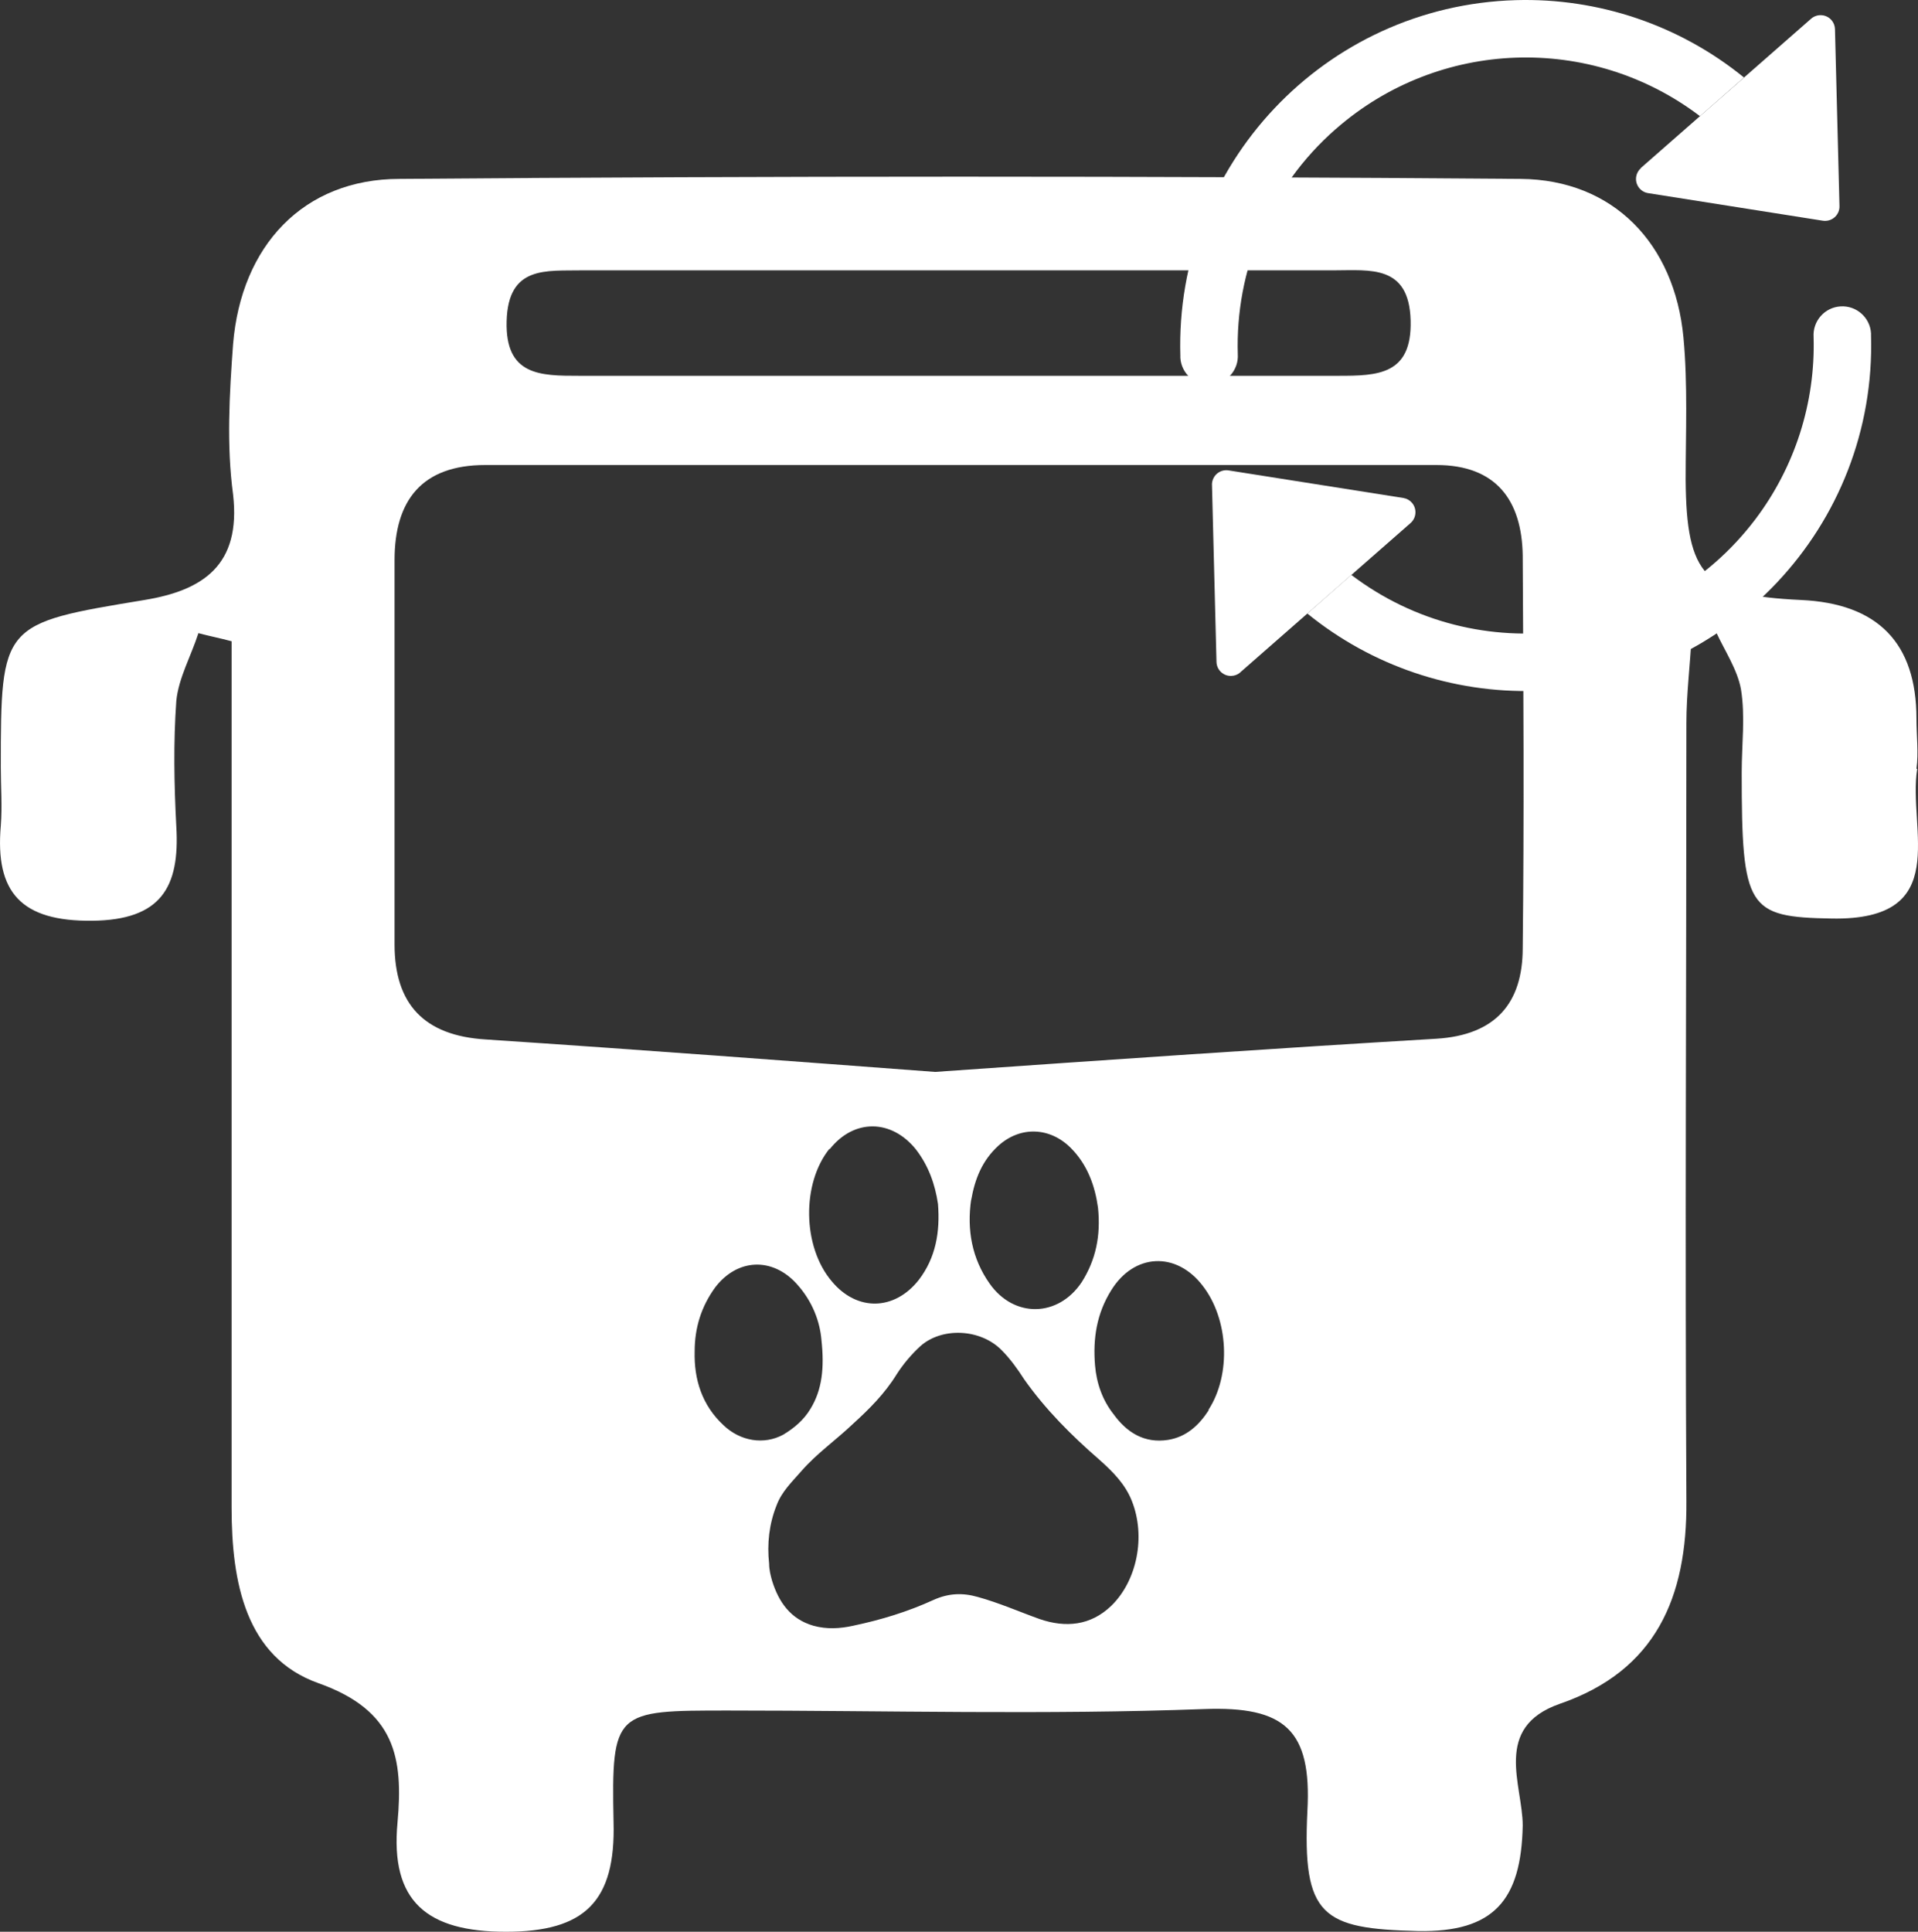
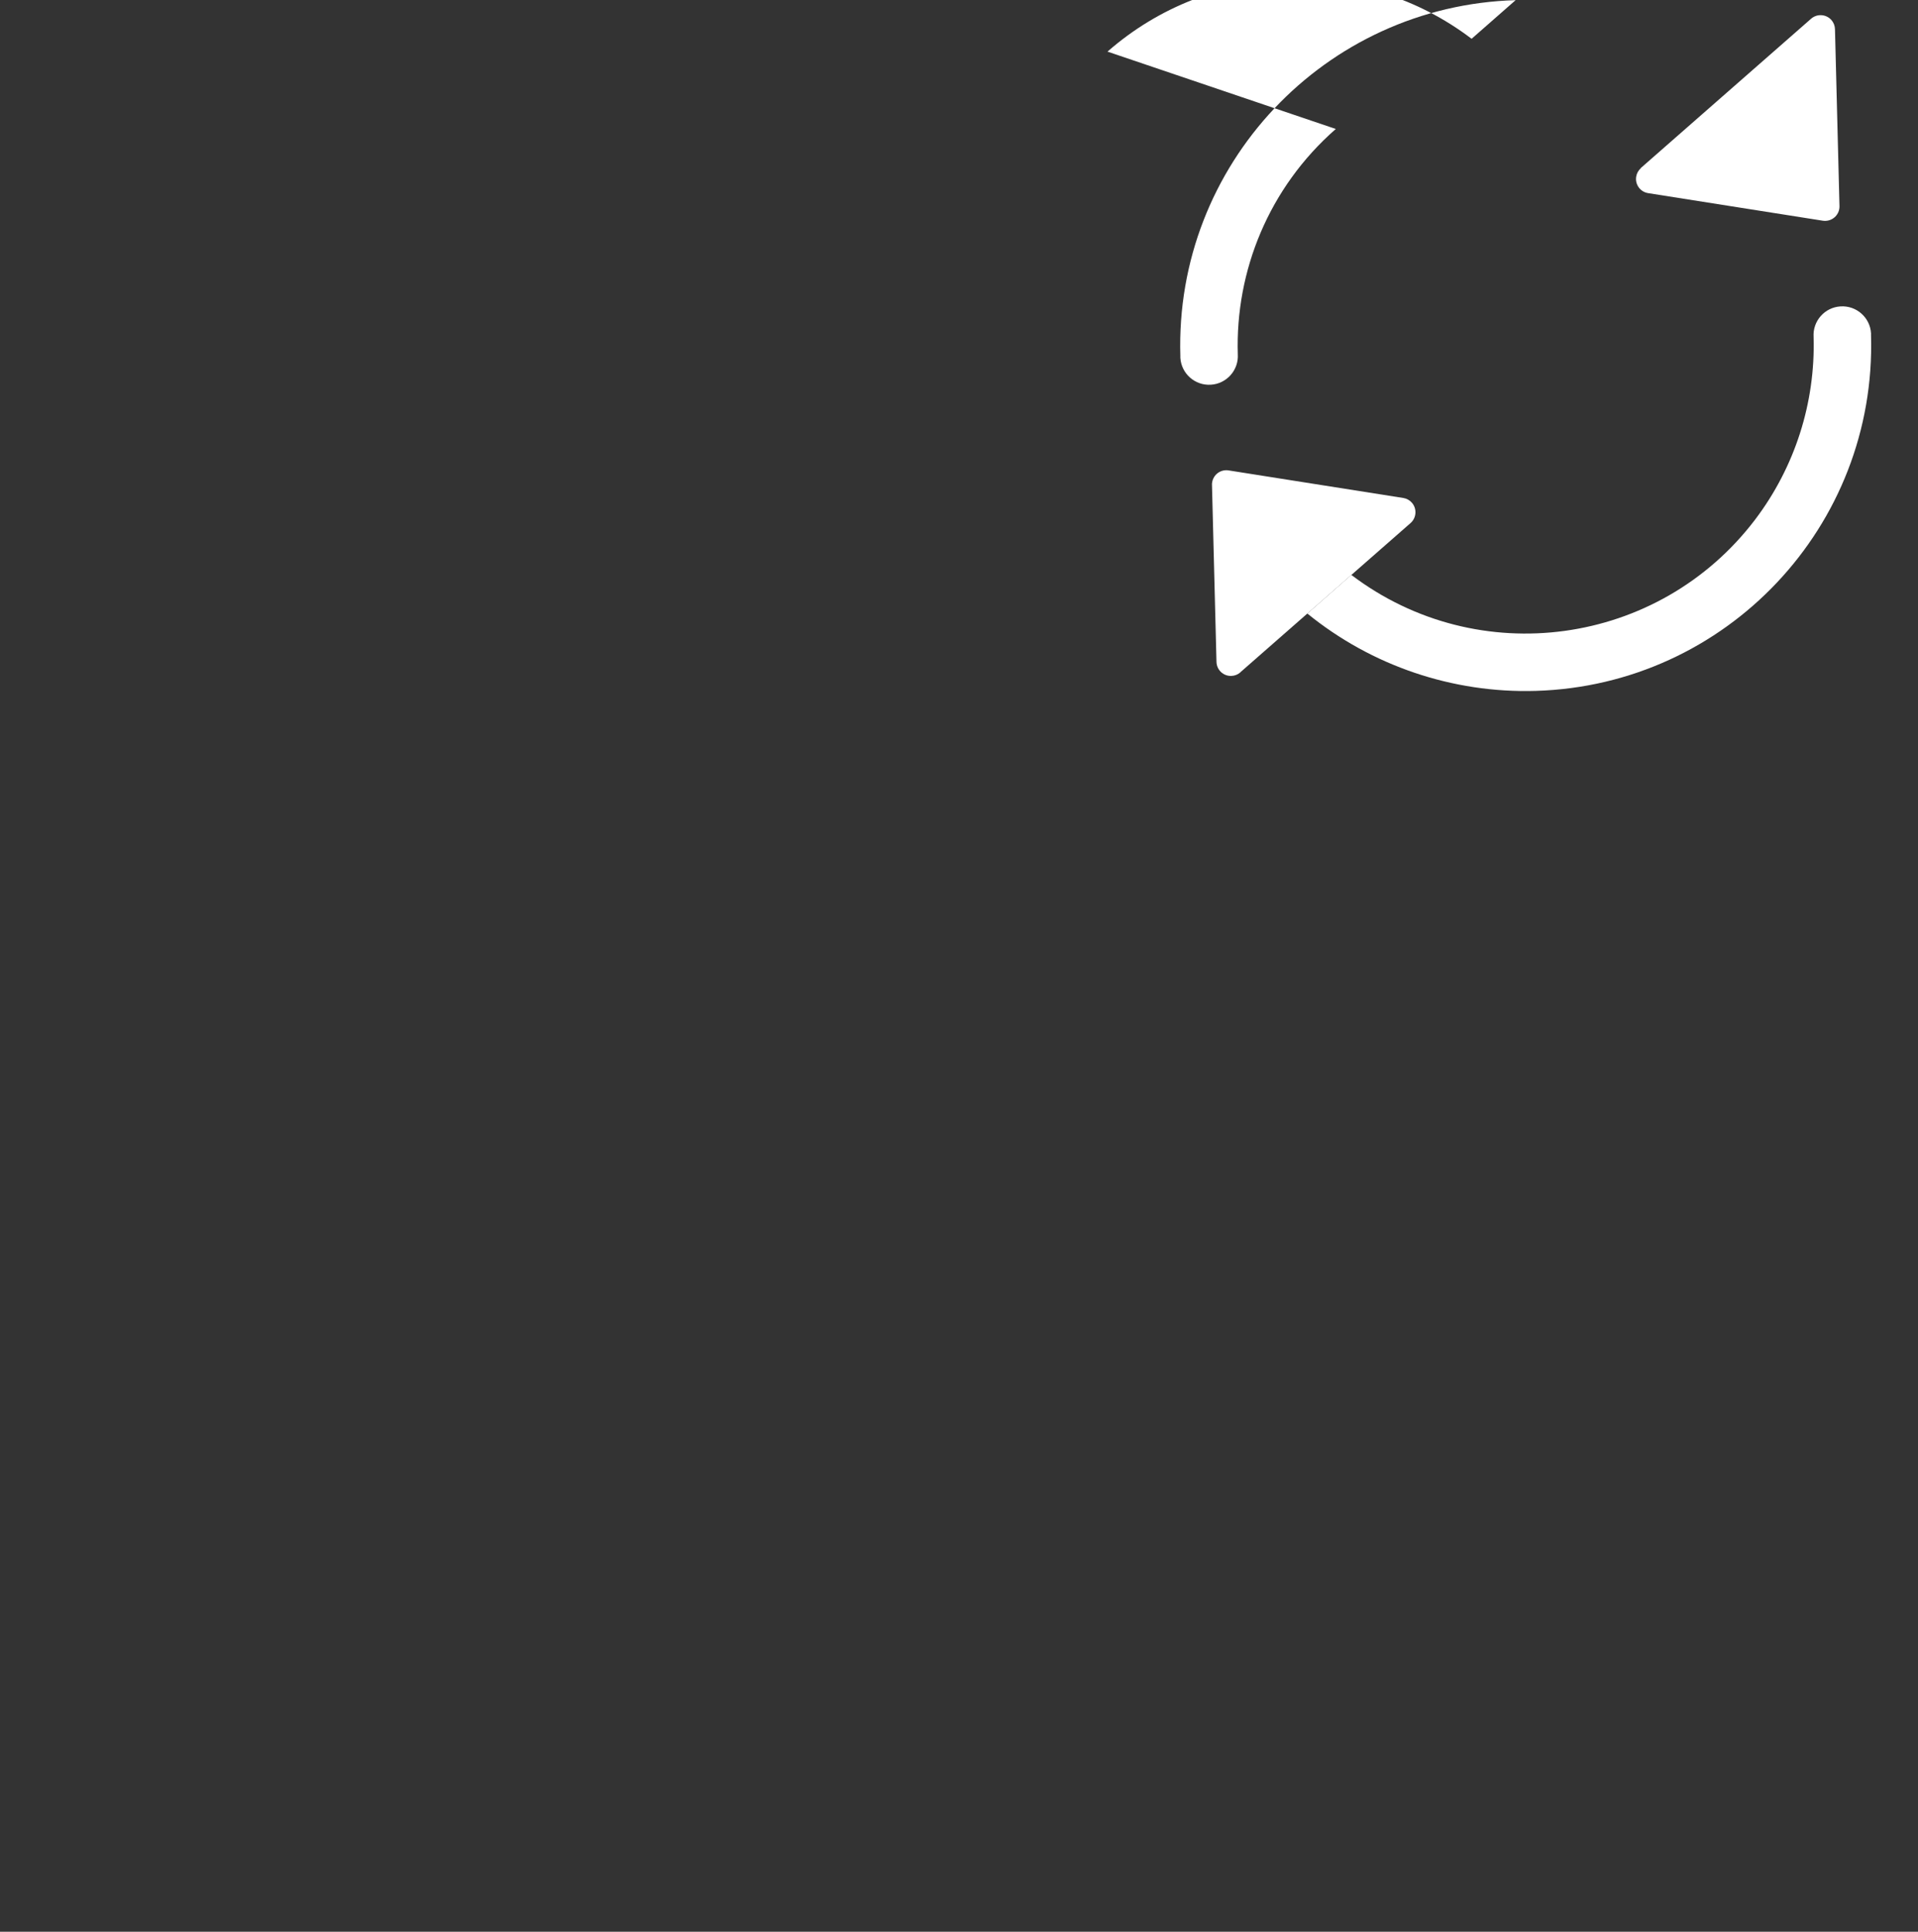
<svg xmlns="http://www.w3.org/2000/svg" id="Layer_1" viewBox="0 0 260.12 261.96">
  <rect x="0" y="0" width="260.12" height="261.96" fill="#333333" stroke="none" />
  <defs>
    <style>.cls-1{fill-rule:evenodd;}.cls-1,.cls-2{fill:#fff;}</style>
  </defs>
  <g id="Layer_1-2">
-     <path class="cls-2" d="M259.91,104.26c.3-2.2,0-4.5,0-6.8,0-10.27-5.23-15.63-15.7-16.1-13-.6-15.5-3.3-15.6-16.3,0-6.4.3-12.9-.3-19.3-1.2-12.7-9.5-21.4-22.1-21.5-50.6-.4-101.3-.4-152,0-13.1,0-21.5,9.1-22.6,22.4-.5,6.8-.9,13.7,0,20.4,1.1,9.6-4.1,13-12,14.3C.21,84.56.11,84.56.11,104.06c0,2.6.2,5.3,0,7.9-.8,9.1,2.8,13,12.4,12.9,9.3-.1,11.9-4.5,11.4-12.8-.3-5.7-.4-11.4,0-17,.3-3.1,2-6.1,3-9.2,1.5.4,3,.7,4.5,1.1v117.5c0,10.1,1.9,20.3,11.8,23.8,10.4,3.7,11.5,10.1,10.7,18.9-1,10.7,4,14.8,14.7,14.8s14.9-4.1,14.6-14.9c-.3-15.1.2-15.1,15.5-15.1,21.5,0,43.1.6,64.6-.2,10.9-.4,14.6,2.8,14,13.8-.7,14.3,2,16,15,16.3,10.3.2,14-4.2,14.2-14.3,0-5.5-4.1-13.3,5-16.5,13.1-4.5,17.3-14.5,17.2-27.5-.2-35.2,0-70.3,0-105.5,0-3.9.5-7.8.7-11.7,1.1-.2,2.2-.5,3.3-.7,1.2,2.6,2.9,5.1,3.4,7.8.6,3.7.1,7.5.1,11.3,0,18.5.8,19.6,12.2,19.8,16.5.3,10.3-12.1,11.6-20.3h-.1ZM79.11,36.66h101.8c4.9,0,10.2-.8,10.4,6.8.2,7.4-4.5,7.5-9.8,7.5h-103c-5.2,0-10,0-9.8-7.4.2-7.6,5.4-6.8,10.3-6.9h.1ZM98.11,193.26c-2.9-2.7-4-6.2-3.9-10,0-3.2.9-6.1,2.8-8.7,3-3.9,7.7-4.1,11-.5,2.2,2.4,3.2,5.2,3.4,7.7.4,3.7.1,6.7-1.5,9.3-.9,1.5-2.2,2.6-3.7,3.5-2.6,1.4-5.8.9-8.1-1.3ZM112.51,155.86c3.3-4.2,8.4-4.1,11.7,0,1.7,2.2,2.6,4.7,3,7.4.3,3.8-.3,7.3-2.6,10.3-3.3,4.2-8.4,4.3-11.8.2-4-4.7-4.1-13.3-.3-18v.1ZM150.71,217.76c-2.8,2.7-6.2,3-9.7,1.8-2.8-1-5.5-2.2-8.4-3-2.1-.6-4-.5-6,.4-3.5,1.6-7.1,2.7-10.9,3.5-1.8.4-3.6.5-5.4,0-3.1-.9-4.7-3.2-5.6-6.1-.2-.7-.4-1.5-.4-2.3-.3-2.7,0-5.4,1-7.9.7-1.9,2.1-3.2,3.4-4.7,2.1-2.4,4.7-4.2,7-6.4,2.2-2,4.3-4.1,5.9-6.7.9-1.4,2-2.7,3.2-3.8,2.9-2.6,8.1-2.4,11,.5,1.2,1.2,2.2,2.6,3.1,4,2.9,4.1,6.4,7.6,10.2,10.9,1.8,1.6,3.5,3.3,4.4,5.6,1.9,4.8.7,10.8-2.8,14.2ZM131.71,162.76c.5-2.9,1.5-5.4,3.7-7.4,3-2.7,7-2.5,9.8.3,2.3,2.3,3.3,5.2,3.7,8.1.4,3.8-.3,7.1-2.2,10.1-3.2,4.8-9.2,4.9-12.5.2-2.4-3.4-3.1-7.3-2.5-11.4v.1ZM163.91,191.26c-1.3,2-3,3.6-5.5,4-3.2.5-5.6-1-7.4-3.5-1.5-1.9-2.3-4.2-2.5-6.6-.3-3.6.2-7,2.2-10.2,3.1-5,8.8-5.3,12.4-.6,3.5,4.5,3.9,12,.8,16.8v.1ZM206.51,128.56c0,7.5-3.7,11.8-11.7,12.3-21.9,1.3-43.7,2.8-68,4.5-18.7-1.4-39.8-3-60.9-4.4-8.4-.5-12.4-4.8-12.4-12.9v-52.1c0-8.1,3.7-12.9,12.3-12.9h129c8.1,0,11.6,4.8,11.7,12.3.1,17.8.2,35.5,0,53.3v-.1Z" />
-   </g>
+     </g>
  <path class="cls-2" d="M222.52,22.79l23.1-20.25c.81-.71,2.05-.63,2.76.18.3.34.47.78.48,1.24l.61,23.99c.03,1.08-.83,1.97-1.9,2-.12,0-.24,0-.35-.02l-23.7-3.74c-1.07-.17-1.79-1.17-1.62-2.23.07-.45.3-.86.64-1.16M168.2,91.18l23.1-20.25c.81-.71.89-1.95.18-2.76-.3-.34-.71-.57-1.16-.64l-23.7-3.74c-1.07-.17-2.06.56-2.23,1.63-.02.12-.03.23-.02.35l.61,23.99c.03,1.08.92,1.93,2,1.9.46-.01.89-.18,1.24-.48" />
-   <path class="cls-1" d="M181.16,17.49c-9.12,7.99-13.63,19.29-13.29,30.54.14,2.15-1.5,4.01-3.65,4.14-2.15.14-4.01-1.5-4.14-3.65,0-.08,0-.17,0-.25C159.3,22.38,179.66.78,205.55.02c11.25-.33,22.24,3.39,30.97,10.49l-5.97,5.24c-14.78-11.23-35.42-10.5-49.38,1.74M183.28,77.97c17.19,13.04,41.7,9.68,54.75-7.51,5.39-7.11,8.19-15.85,7.93-24.77-.14-2.15,1.5-4.01,3.65-4.14,2.15-.14,4.01,1.5,4.14,3.65,0,.08,0,.17,0,.25.76,25.88-19.6,47.48-45.48,48.24-11.25.33-22.24-3.39-30.97-10.49l5.97-5.24Z" />
+   <path class="cls-1" d="M181.16,17.49c-9.12,7.99-13.63,19.29-13.29,30.54.14,2.15-1.5,4.01-3.65,4.14-2.15.14-4.01-1.5-4.14-3.65,0-.08,0-.17,0-.25C159.3,22.38,179.66.78,205.55.02l-5.97,5.24c-14.78-11.23-35.42-10.5-49.38,1.74M183.28,77.97c17.19,13.04,41.7,9.68,54.75-7.51,5.39-7.11,8.19-15.85,7.93-24.77-.14-2.15,1.5-4.01,3.65-4.14,2.15-.14,4.01,1.5,4.14,3.65,0,.08,0,.17,0,.25.76,25.88-19.6,47.48-45.48,48.24-11.25.33-22.24-3.39-30.97-10.49l5.97-5.24Z" />
</svg>